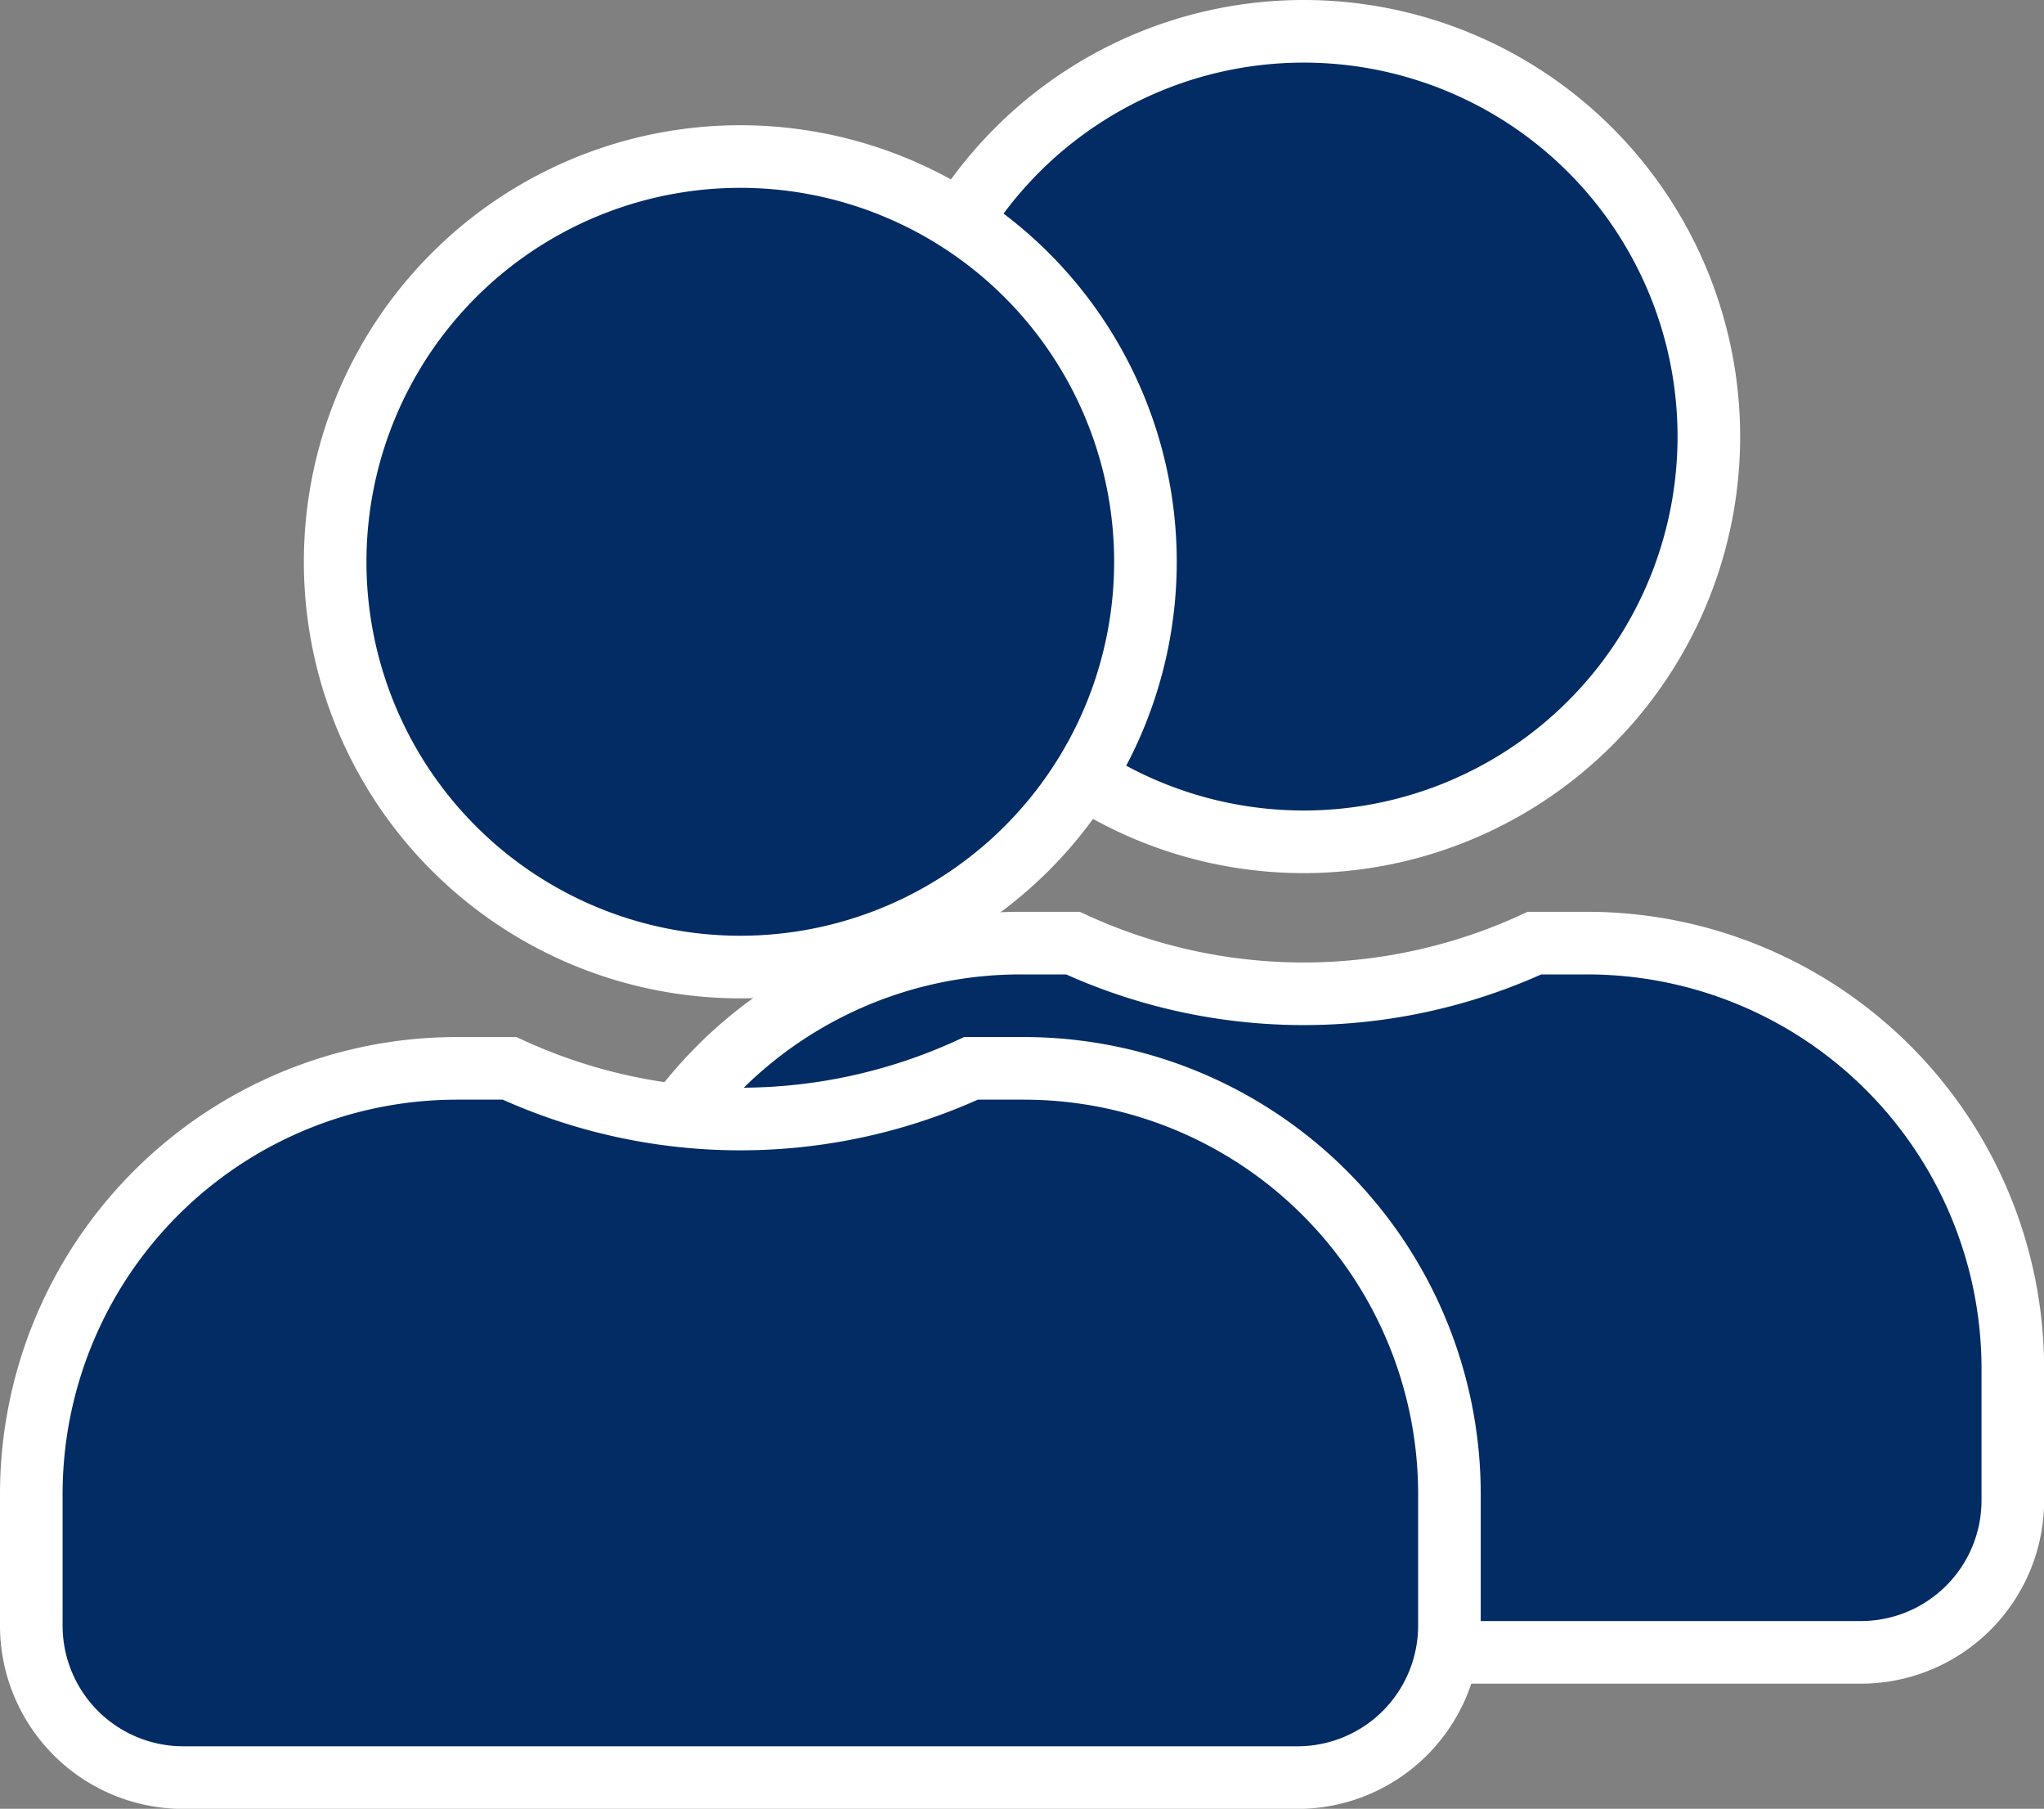
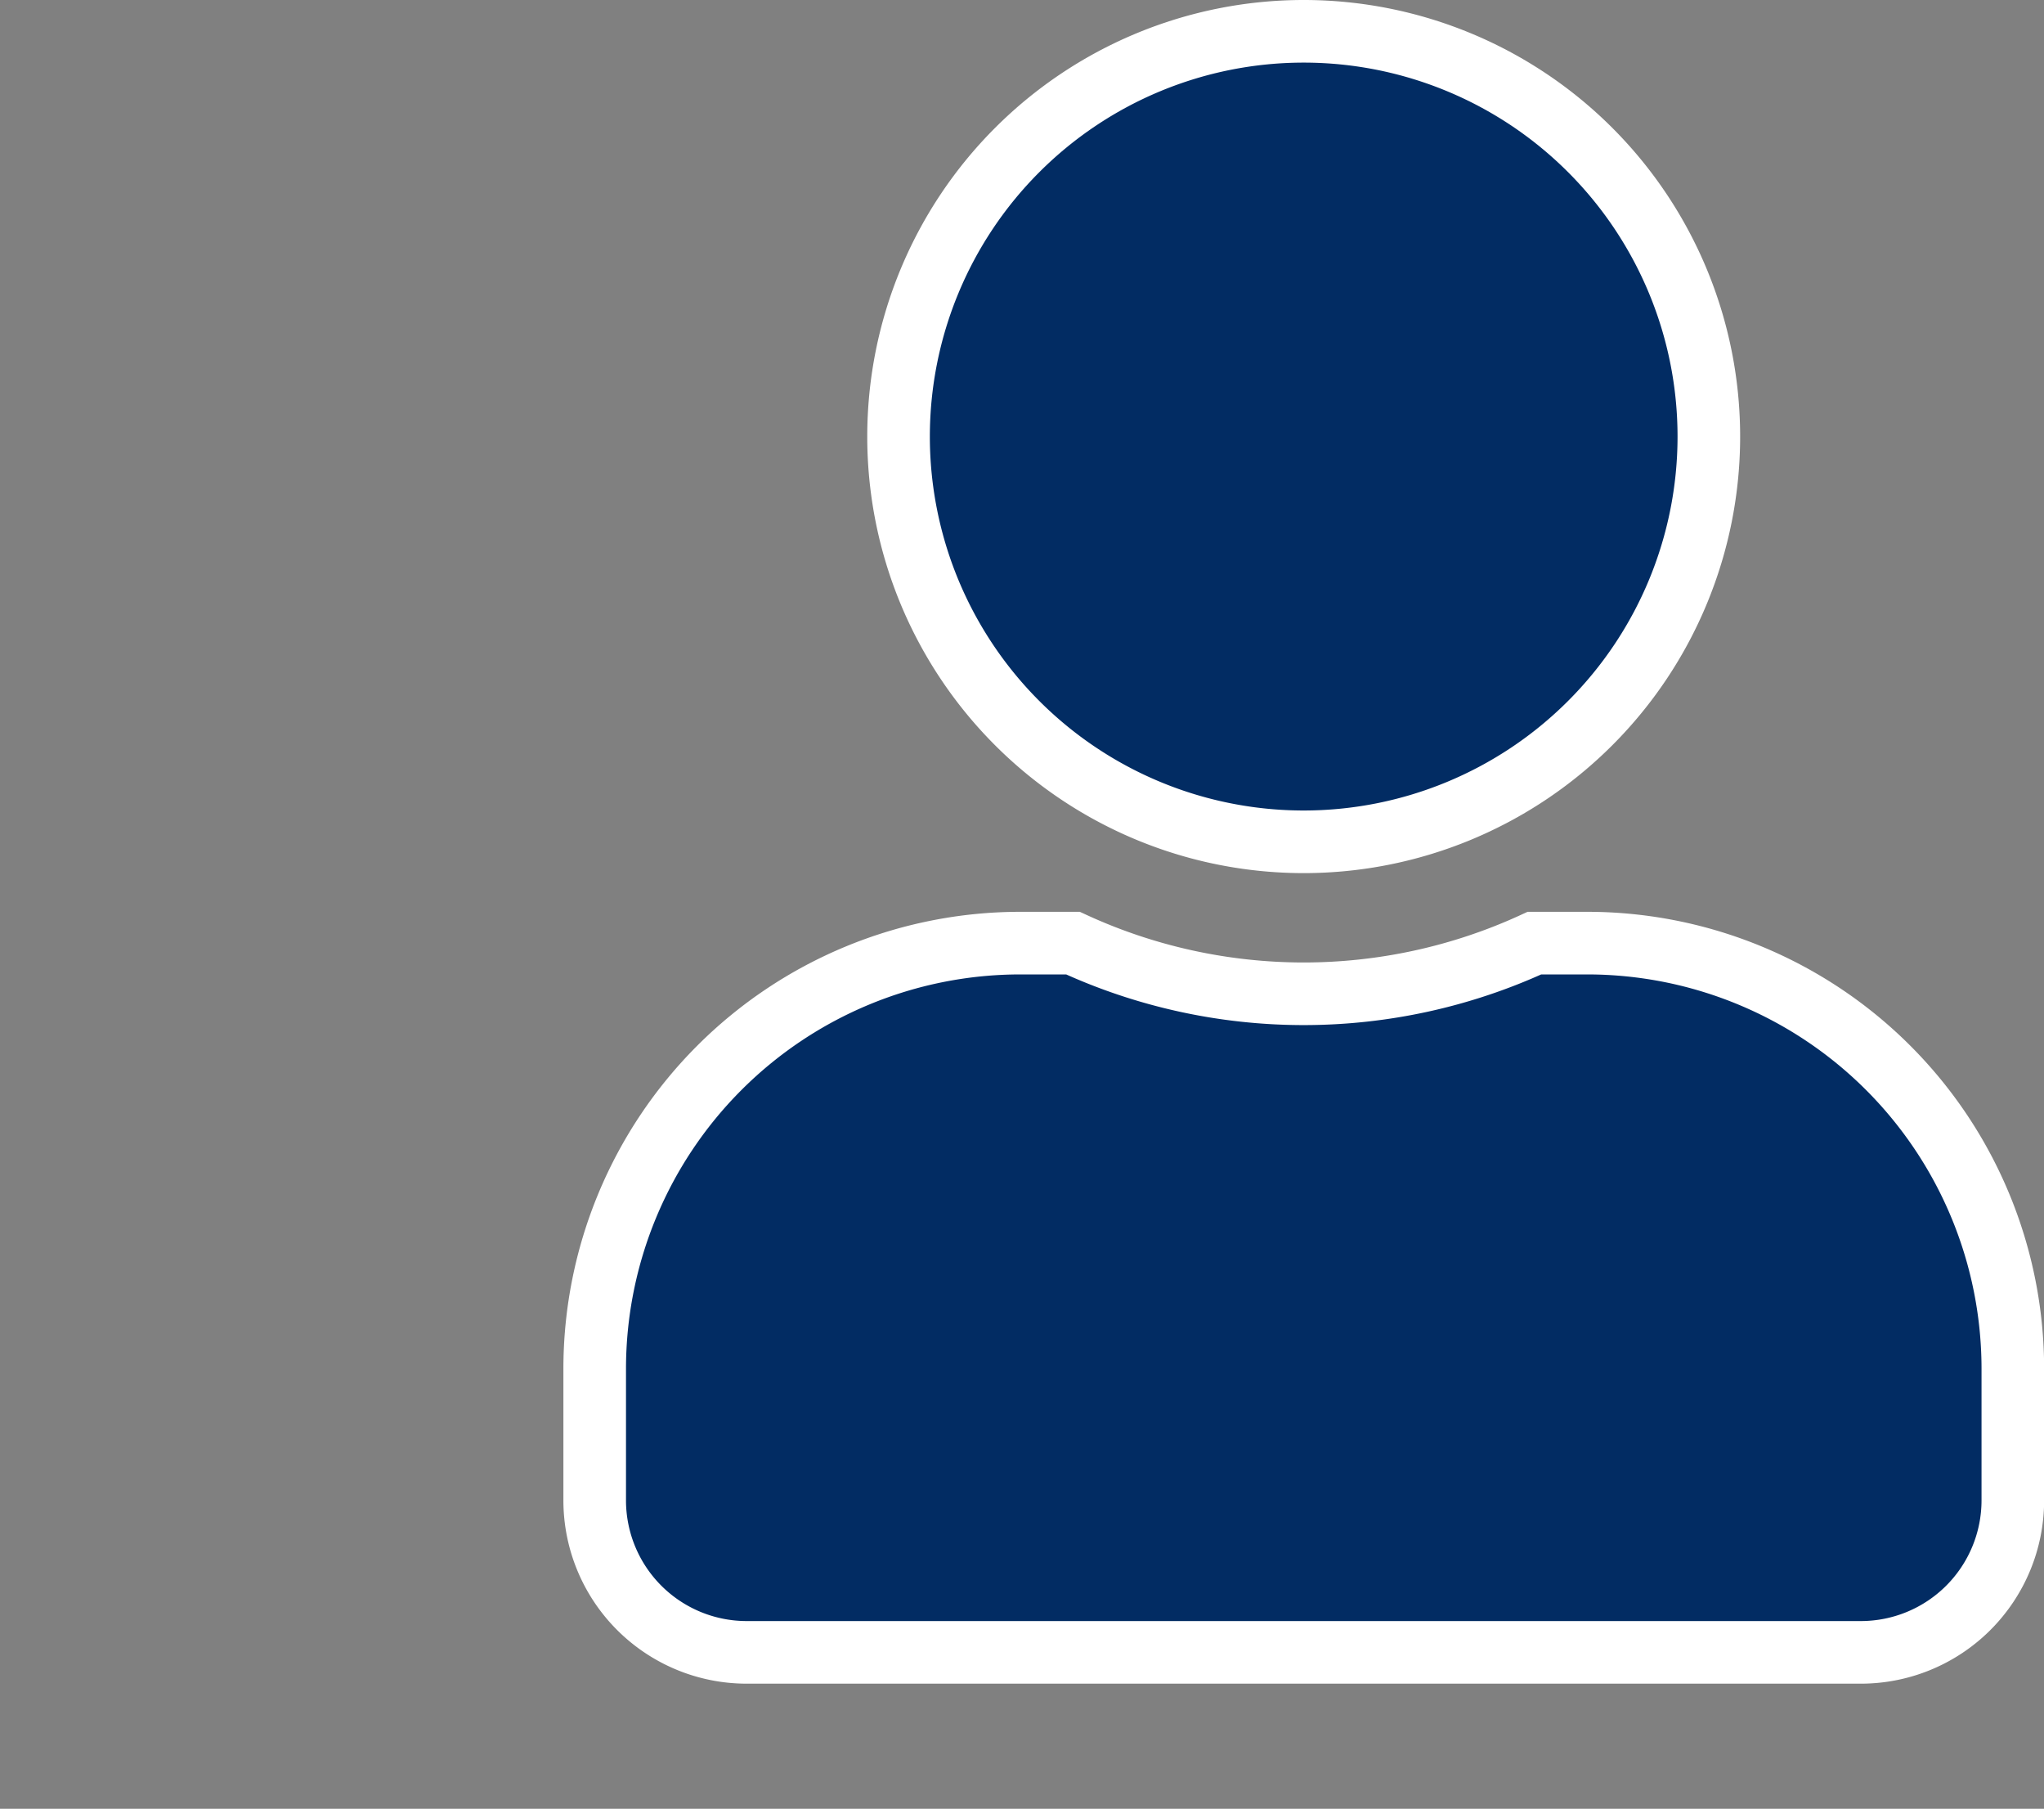
<svg xmlns="http://www.w3.org/2000/svg" width="32.652" height="28.887" viewBox="0 0 32.652 28.887">
  <rect x="0" y="0" width="32.652" height="28.887" fill="#808080" stroke="none" />
  <g id="Groupe_2380" data-name="Groupe 2380" transform="translate(-234.75 -2578.612)">
    <g id="Groupe_2380-2" data-name="Groupe 2380">
      <path id="user-solid_1_" data-name="user-solid (1)" d="M11.326,12.944A6.472,6.472,0,1,0,4.854,6.472,6.471,6.471,0,0,0,11.326,12.944Zm4.53,1.618h-.844a8.8,8.8,0,0,1-7.372,0H6.8a6.8,6.8,0,0,0-6.8,6.8v2.1a2.428,2.428,0,0,0,2.427,2.427h17.8a2.428,2.428,0,0,0,2.427-2.427v-2.1A6.8,6.8,0,0,0,15.856,14.562Z" transform="translate(244.25 2579.112)" fill="#022c63" stroke="#fff" stroke-width="1" />
-       <path id="user-solid_1_2" data-name="user-solid (1)" d="M11.326,12.944A6.472,6.472,0,1,0,4.854,6.472,6.471,6.471,0,0,0,11.326,12.944Zm4.53,1.618h-.844a8.8,8.8,0,0,1-7.372,0H6.8a6.8,6.8,0,0,0-6.8,6.8v2.1a2.428,2.428,0,0,0,2.427,2.427h17.8a2.428,2.428,0,0,0,2.427-2.427v-2.1A6.8,6.8,0,0,0,15.856,14.562Z" transform="translate(235.25 2581.112)" fill="#022c63" stroke="#fff" stroke-width="1" />
    </g>
  </g>
</svg>